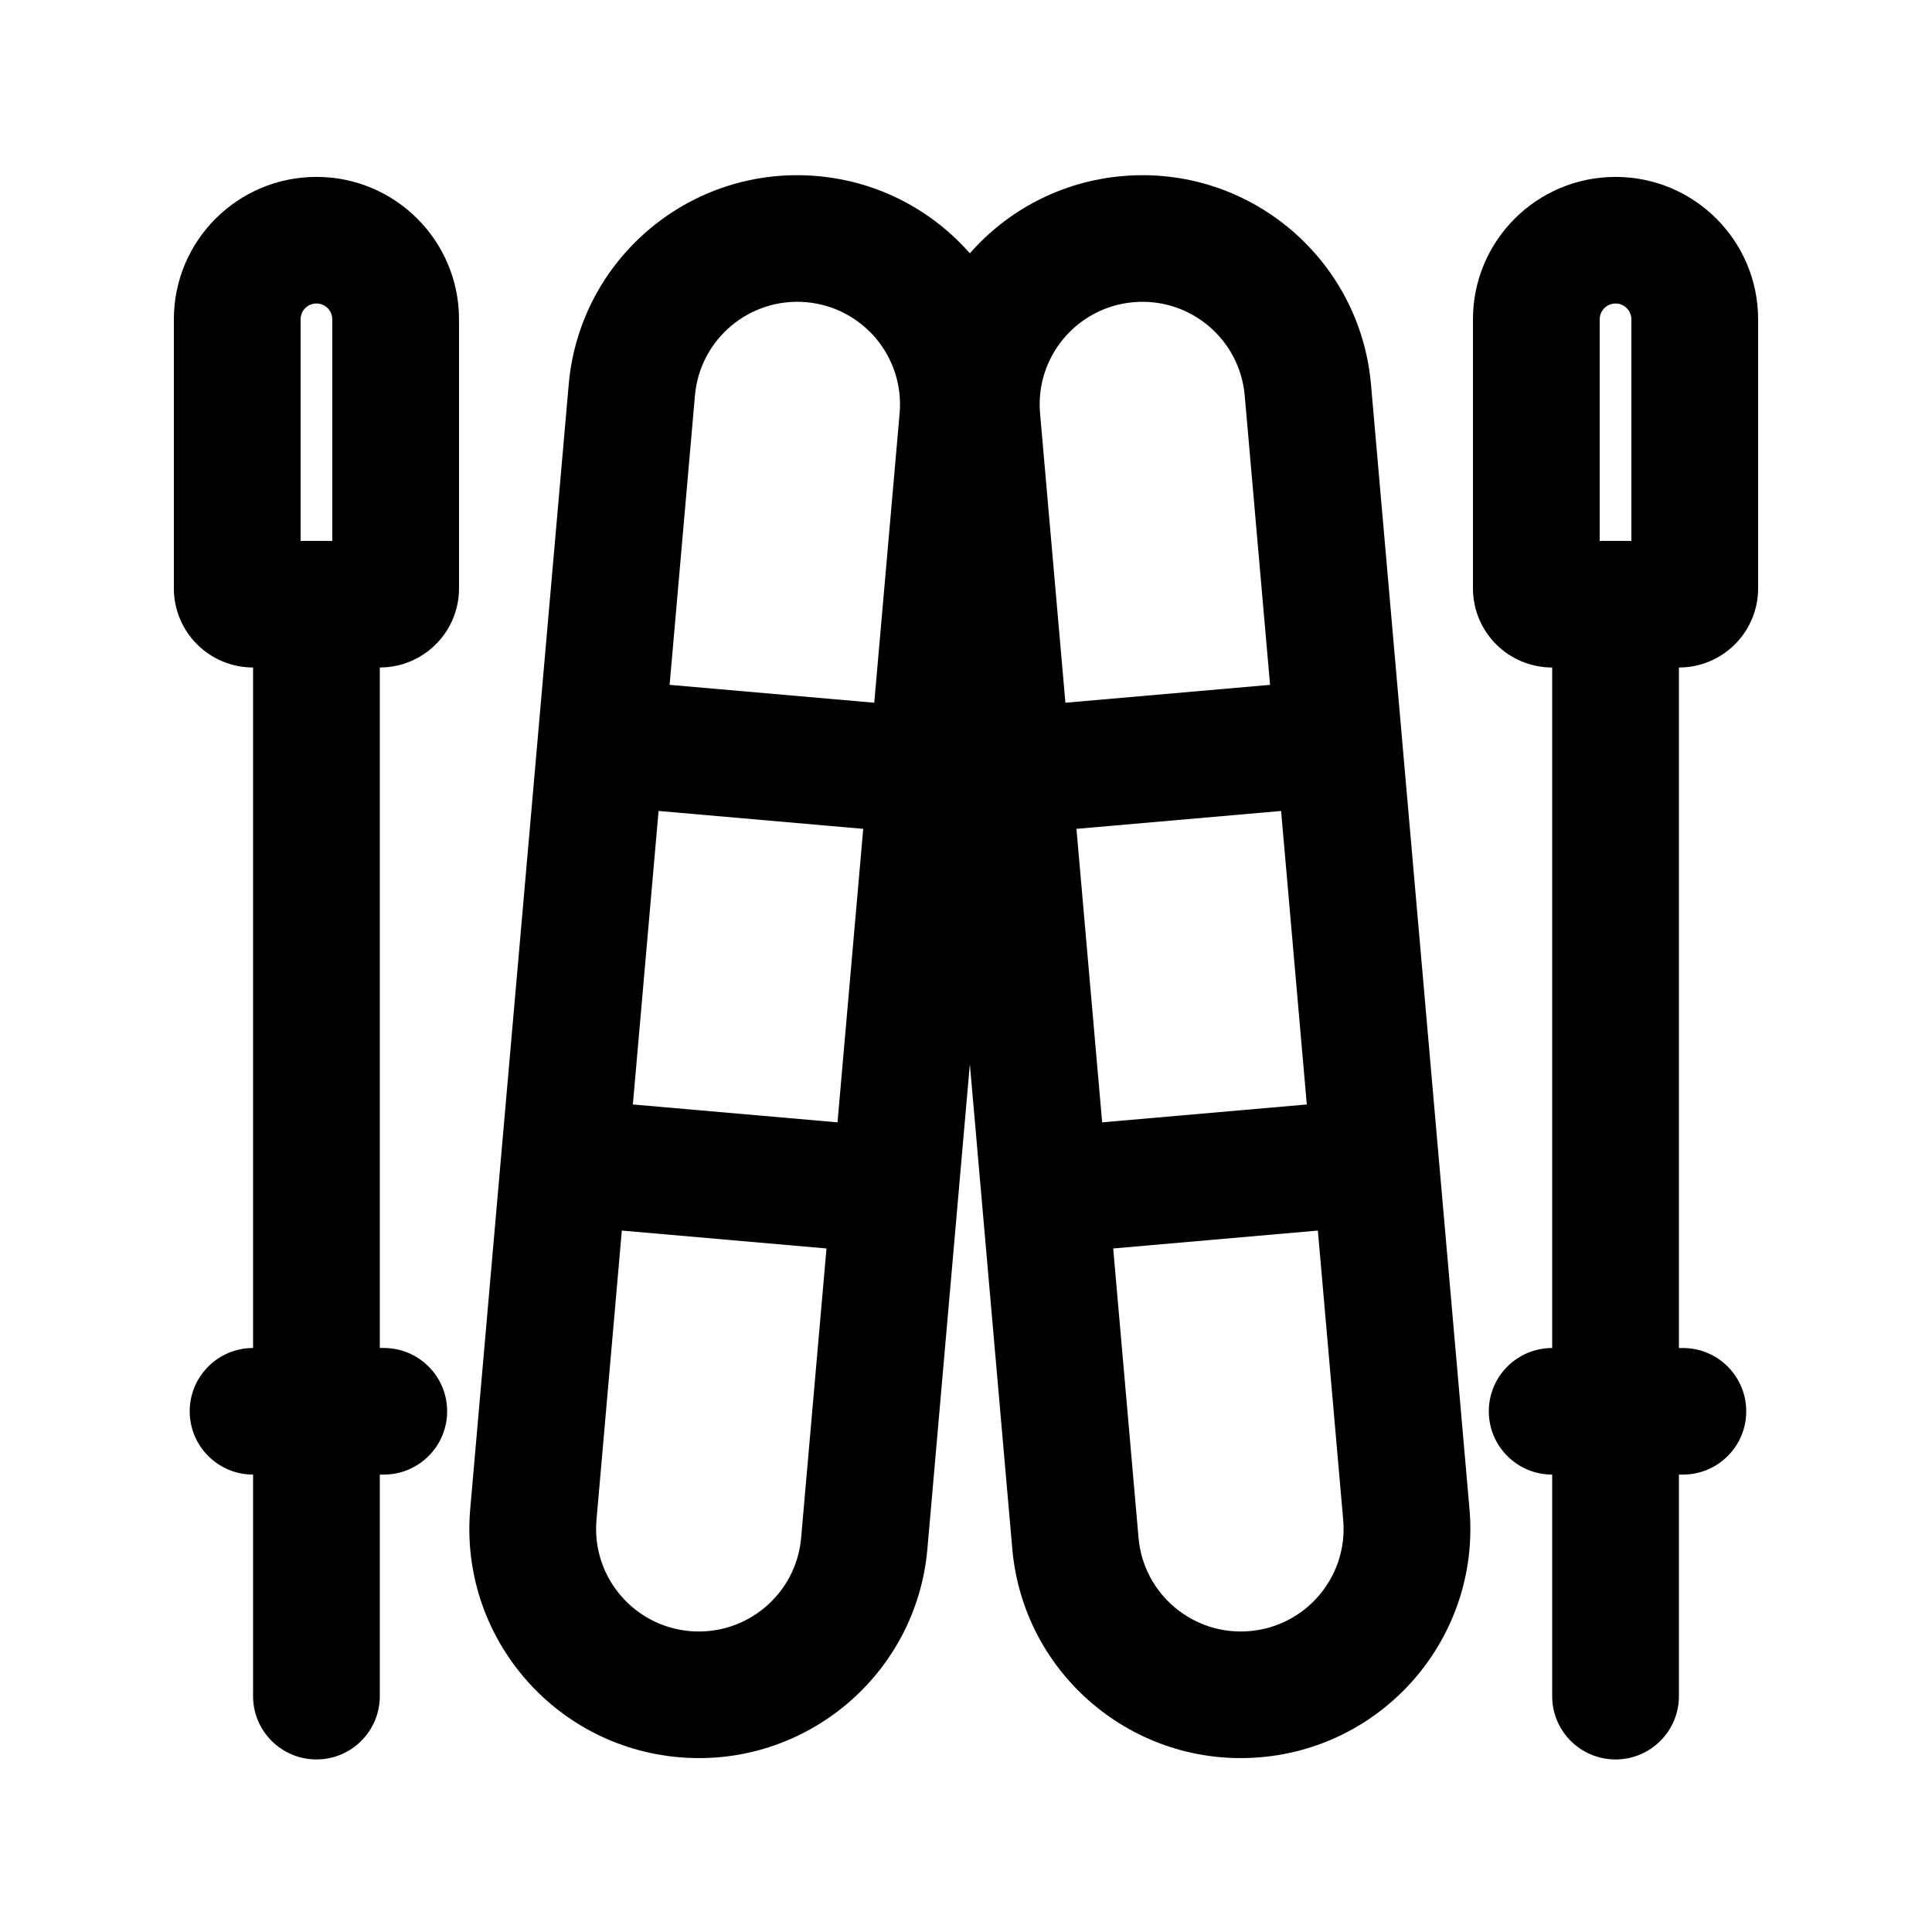
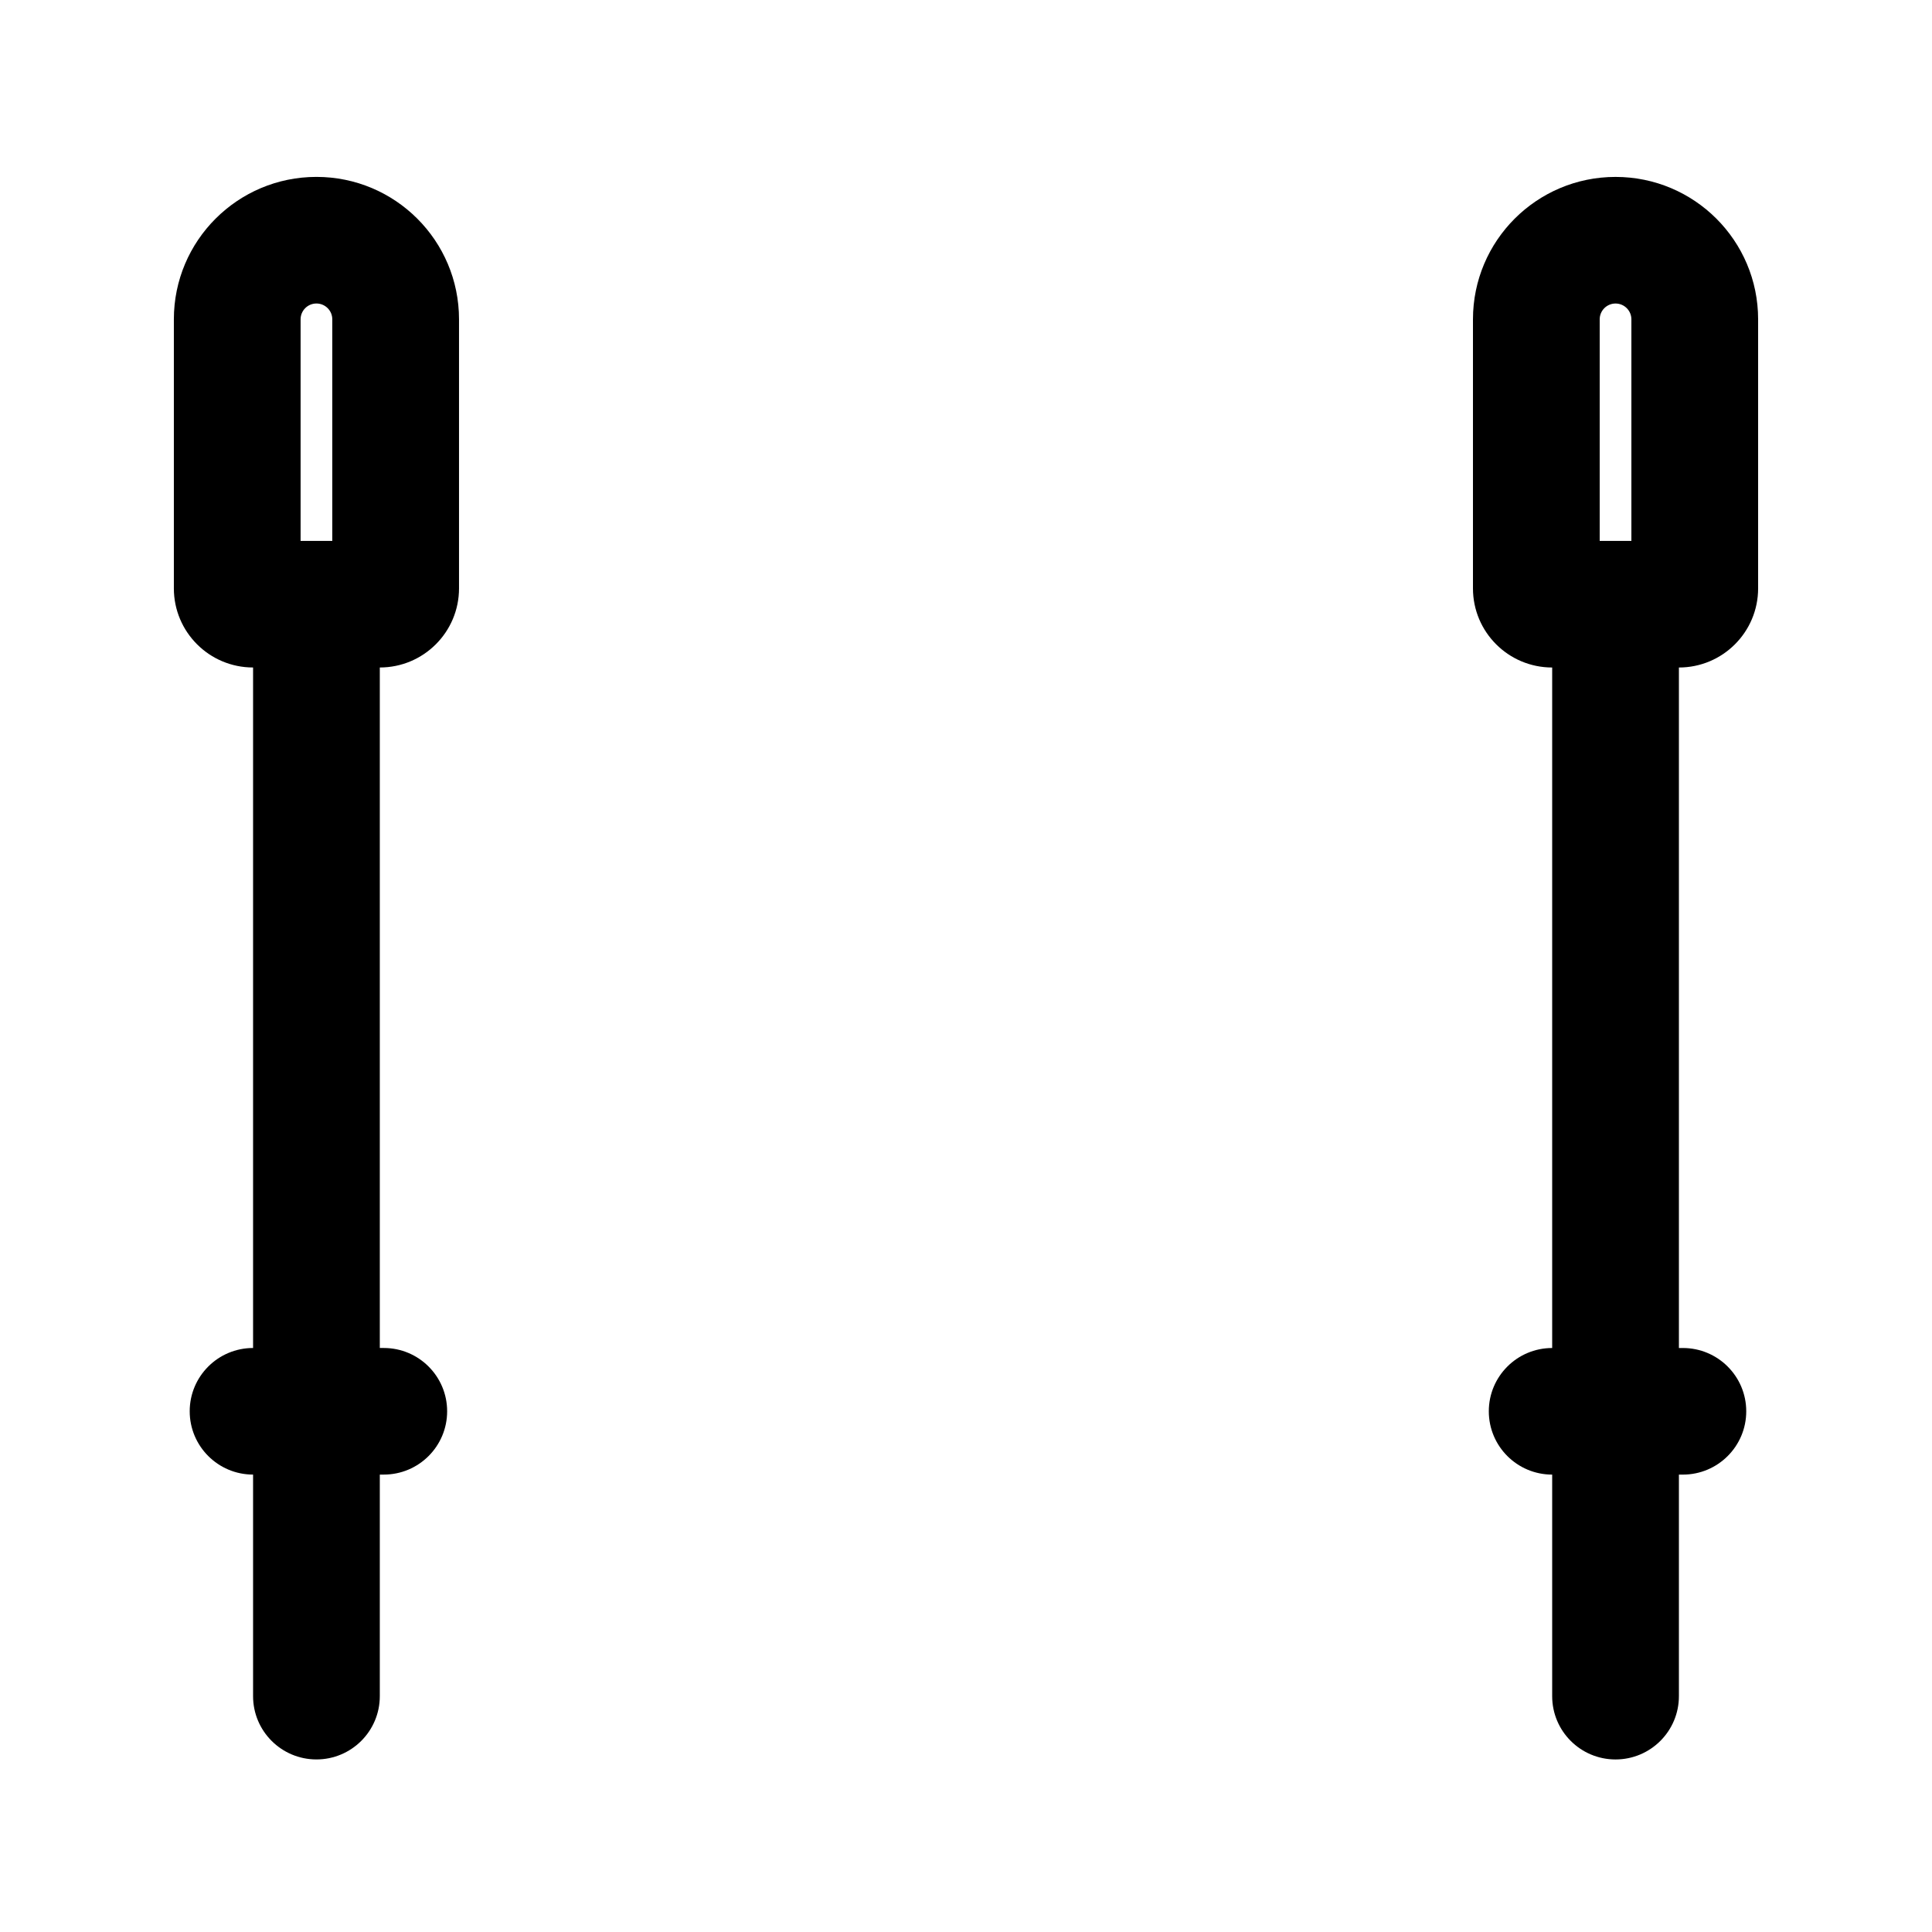
<svg xmlns="http://www.w3.org/2000/svg" fill="#000000" width="800px" height="800px" version="1.1" viewBox="144 144 512 512">
  <g fill-rule="evenodd">
-     <path d="m276.06 458.88-7.445 84.996c-2.926 33.418 21.824 62.883 55.277 65.805 33.457 2.926 62.953-21.797 65.879-55.215l11.25-128.45 11.25 128.45c2.926 33.418 32.422 58.141 65.875 55.215 33.457-2.922 58.207-32.387 55.281-65.805l-7.445-84.992-0.004-0.051-11.203-127.91-0.004-0.043-7.445-84.996c-2.926-33.422-32.422-58.145-65.879-55.219-16.258 1.418-30.457 9.109-40.426 20.473-9.969-11.363-24.172-19.055-40.43-20.473-33.453-2.926-62.949 21.797-65.875 55.219l-7.445 84.992-0.004 0.047-11.203 127.91zm32.73 11.234-6.715 76.688c-1.312 14.957 9.77 28.145 24.746 29.457 14.977 1.309 28.18-9.758 29.488-24.719l6.719-76.684zm171.79-144.62-6.719-76.688c-1.309-14.961-14.512-26.027-29.488-24.719-14.977 1.309-26.055 14.5-24.746 29.457l6.715 76.688zm-51.309 38.16 6.812 77.781 54.234-4.738-6.812-77.781zm63.977 106.46-54.238 4.742 6.715 76.684c1.312 14.961 14.516 26.027 29.492 24.719 14.977-1.312 26.055-14.5 24.746-29.457zm-174.72-111.2-6.812 77.781 54.234 4.738 6.812-77.781zm57.16-28.684-54.234-4.738 6.715-76.688c1.312-14.961 14.516-26.027 29.492-24.719 14.977 1.309 26.055 14.5 24.746 29.457z" />
    <path d="m227.86 190.88c20.867 0 37.785 16.898 37.785 37.746v71.297c0 11.578-9.398 20.969-20.992 20.969v180.34h1.051c9.273 0 16.793 7.508 16.793 16.773s-7.519 16.777-16.793 16.777h-1.051v58.715c0 9.266-7.519 16.773-16.793 16.773-9.273 0-16.793-7.508-16.793-16.773v-58.715c-9.273 0-16.793-7.512-16.793-16.777s7.519-16.773 16.793-16.773v-180.34c-11.594 0-20.992-9.391-20.992-20.969v-71.297c0-20.848 16.918-37.746 37.785-37.746zm-4.199 96.461v-58.715c0-2.316 1.879-4.195 4.199-4.195 2.32 0 4.199 1.879 4.199 4.195v58.715z" />
    <path d="m609.92 228.63c0-20.848-16.914-37.746-37.785-37.746-20.867 0-37.785 16.898-37.785 37.746v71.297c0 11.578 9.398 20.969 20.992 20.969v180.34c-9.273 0-16.793 7.508-16.793 16.773s7.519 16.777 16.793 16.777v58.715c0 9.266 7.519 16.773 16.793 16.773 9.273 0 16.793-7.508 16.793-16.773v-58.715h1.051c9.273 0 16.793-7.512 16.793-16.777s-7.519-16.773-16.793-16.773h-1.051v-180.34c11.594 0 20.992-9.391 20.992-20.969zm-41.984 0v58.715h8.398v-58.715c0-2.316-1.883-4.195-4.199-4.195-2.316 0-4.199 1.879-4.199 4.195z" />
  </g>
</svg>